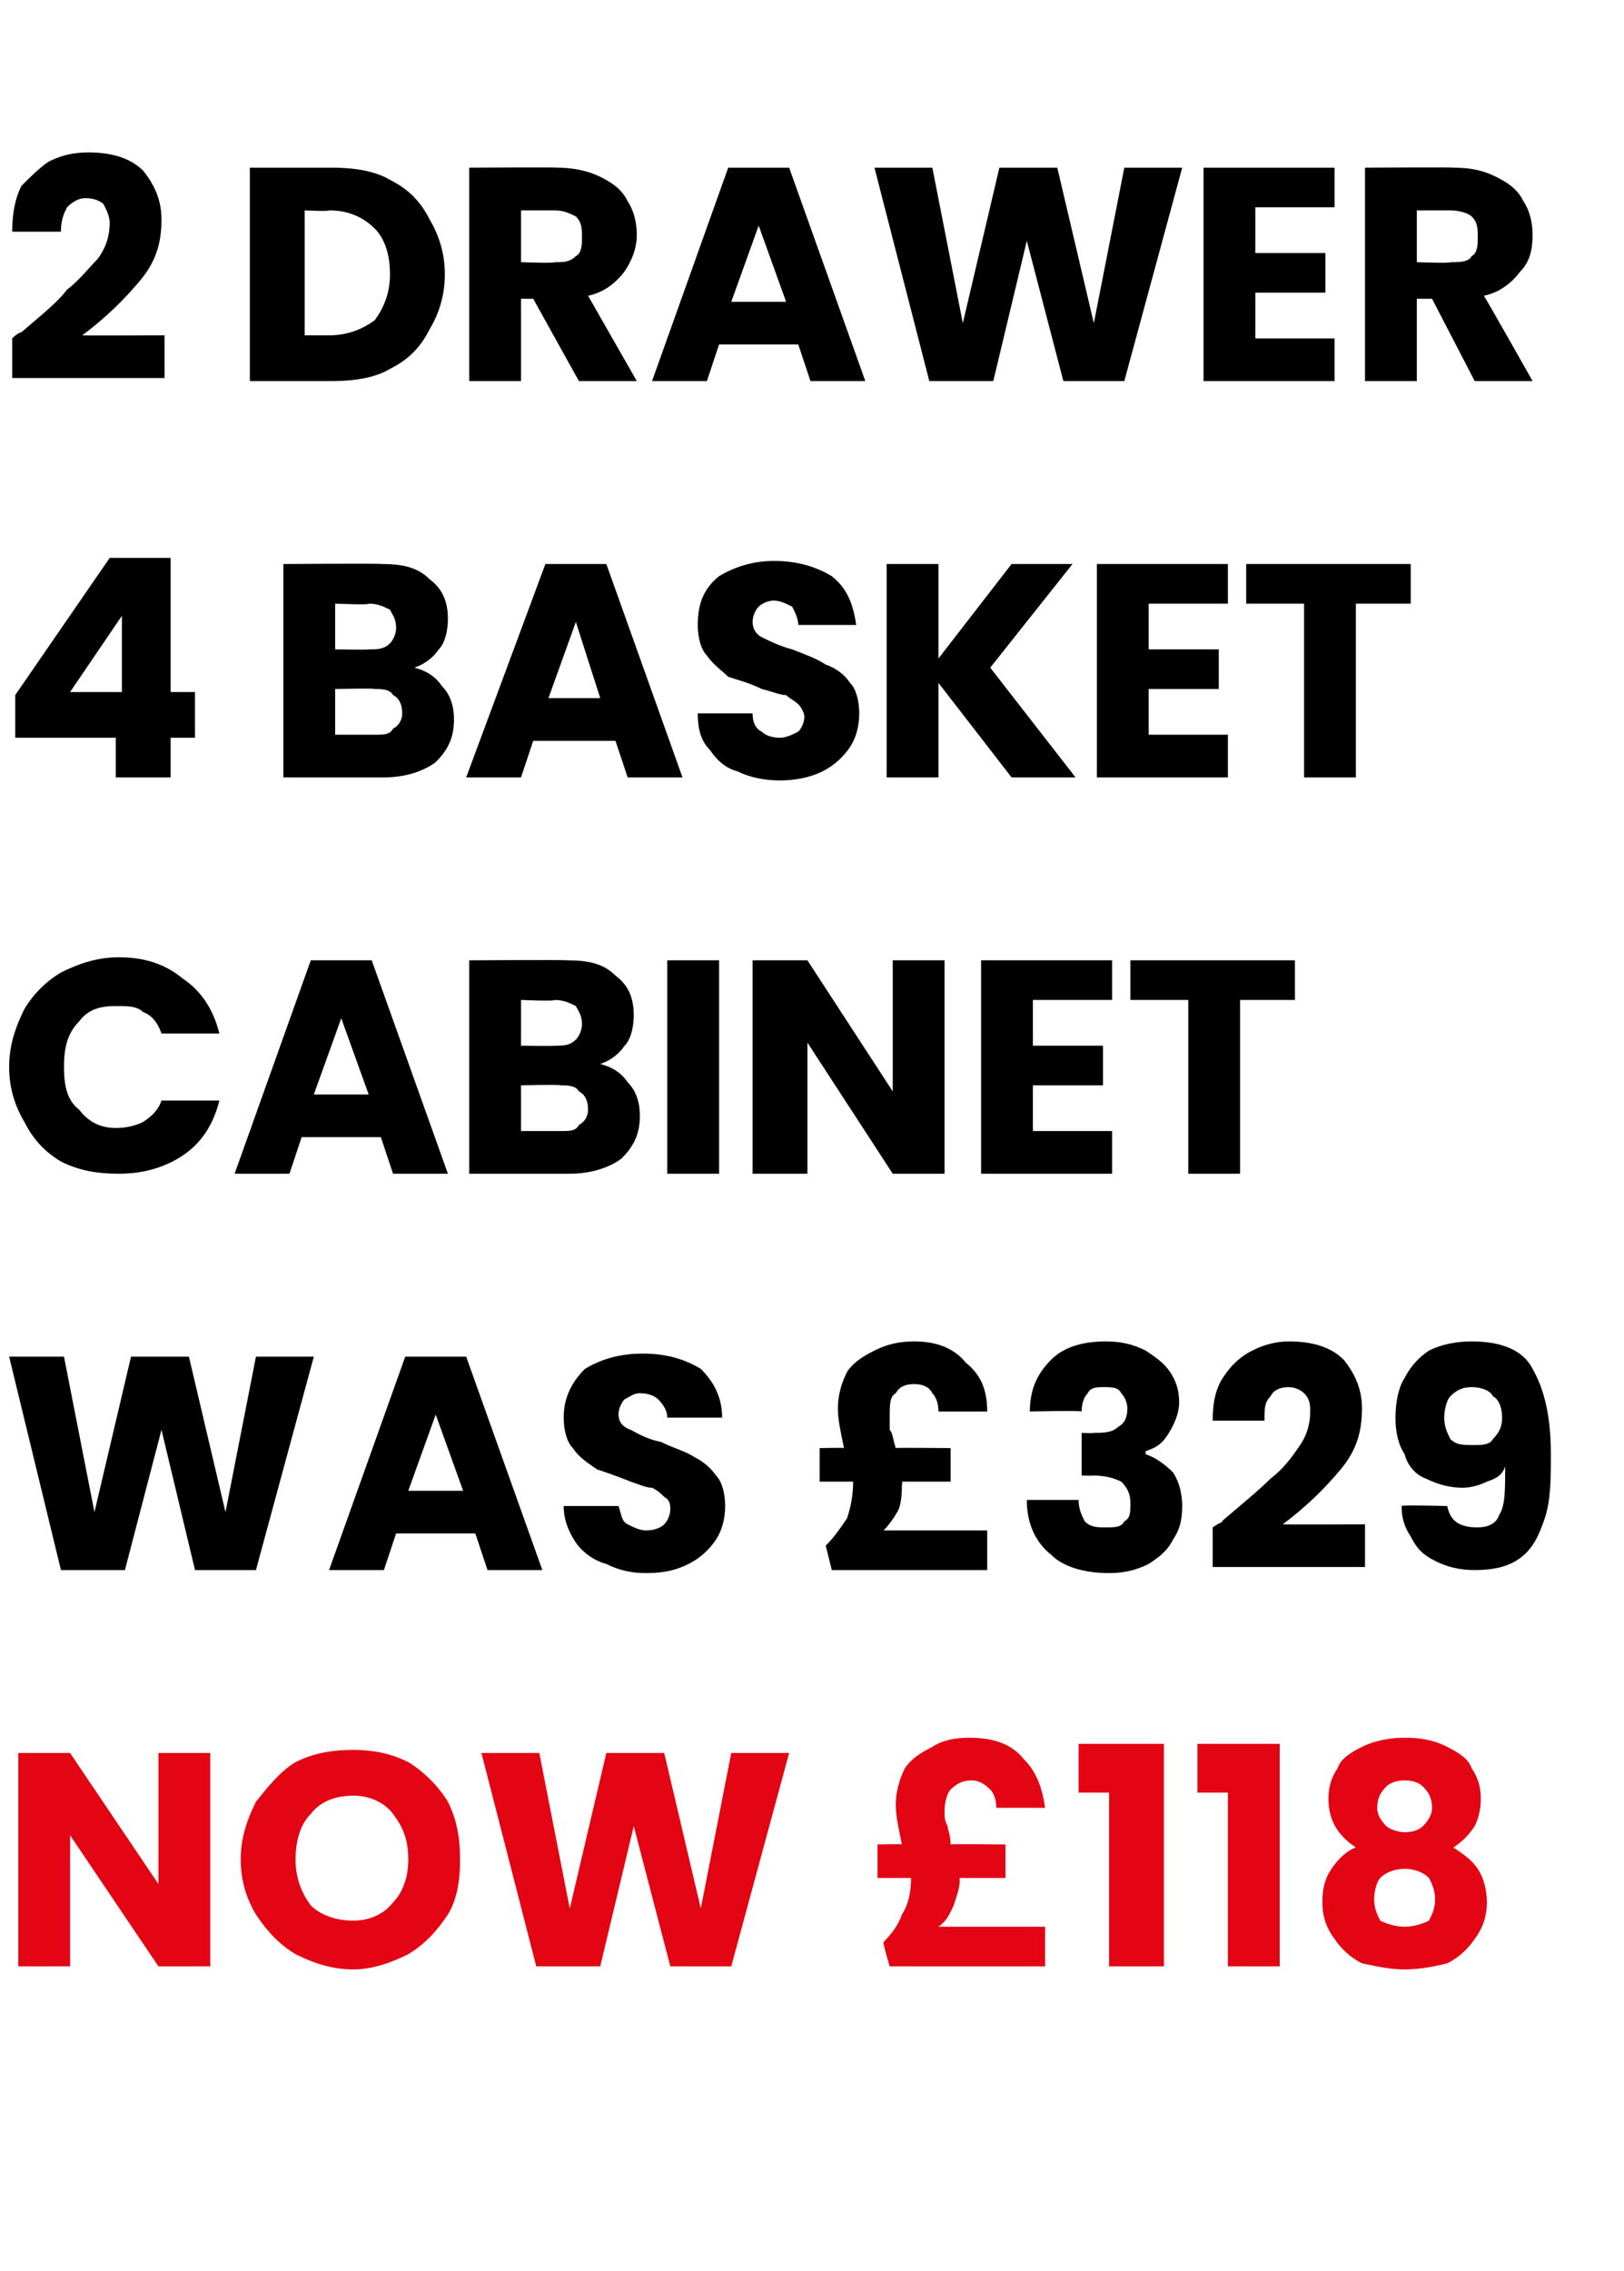
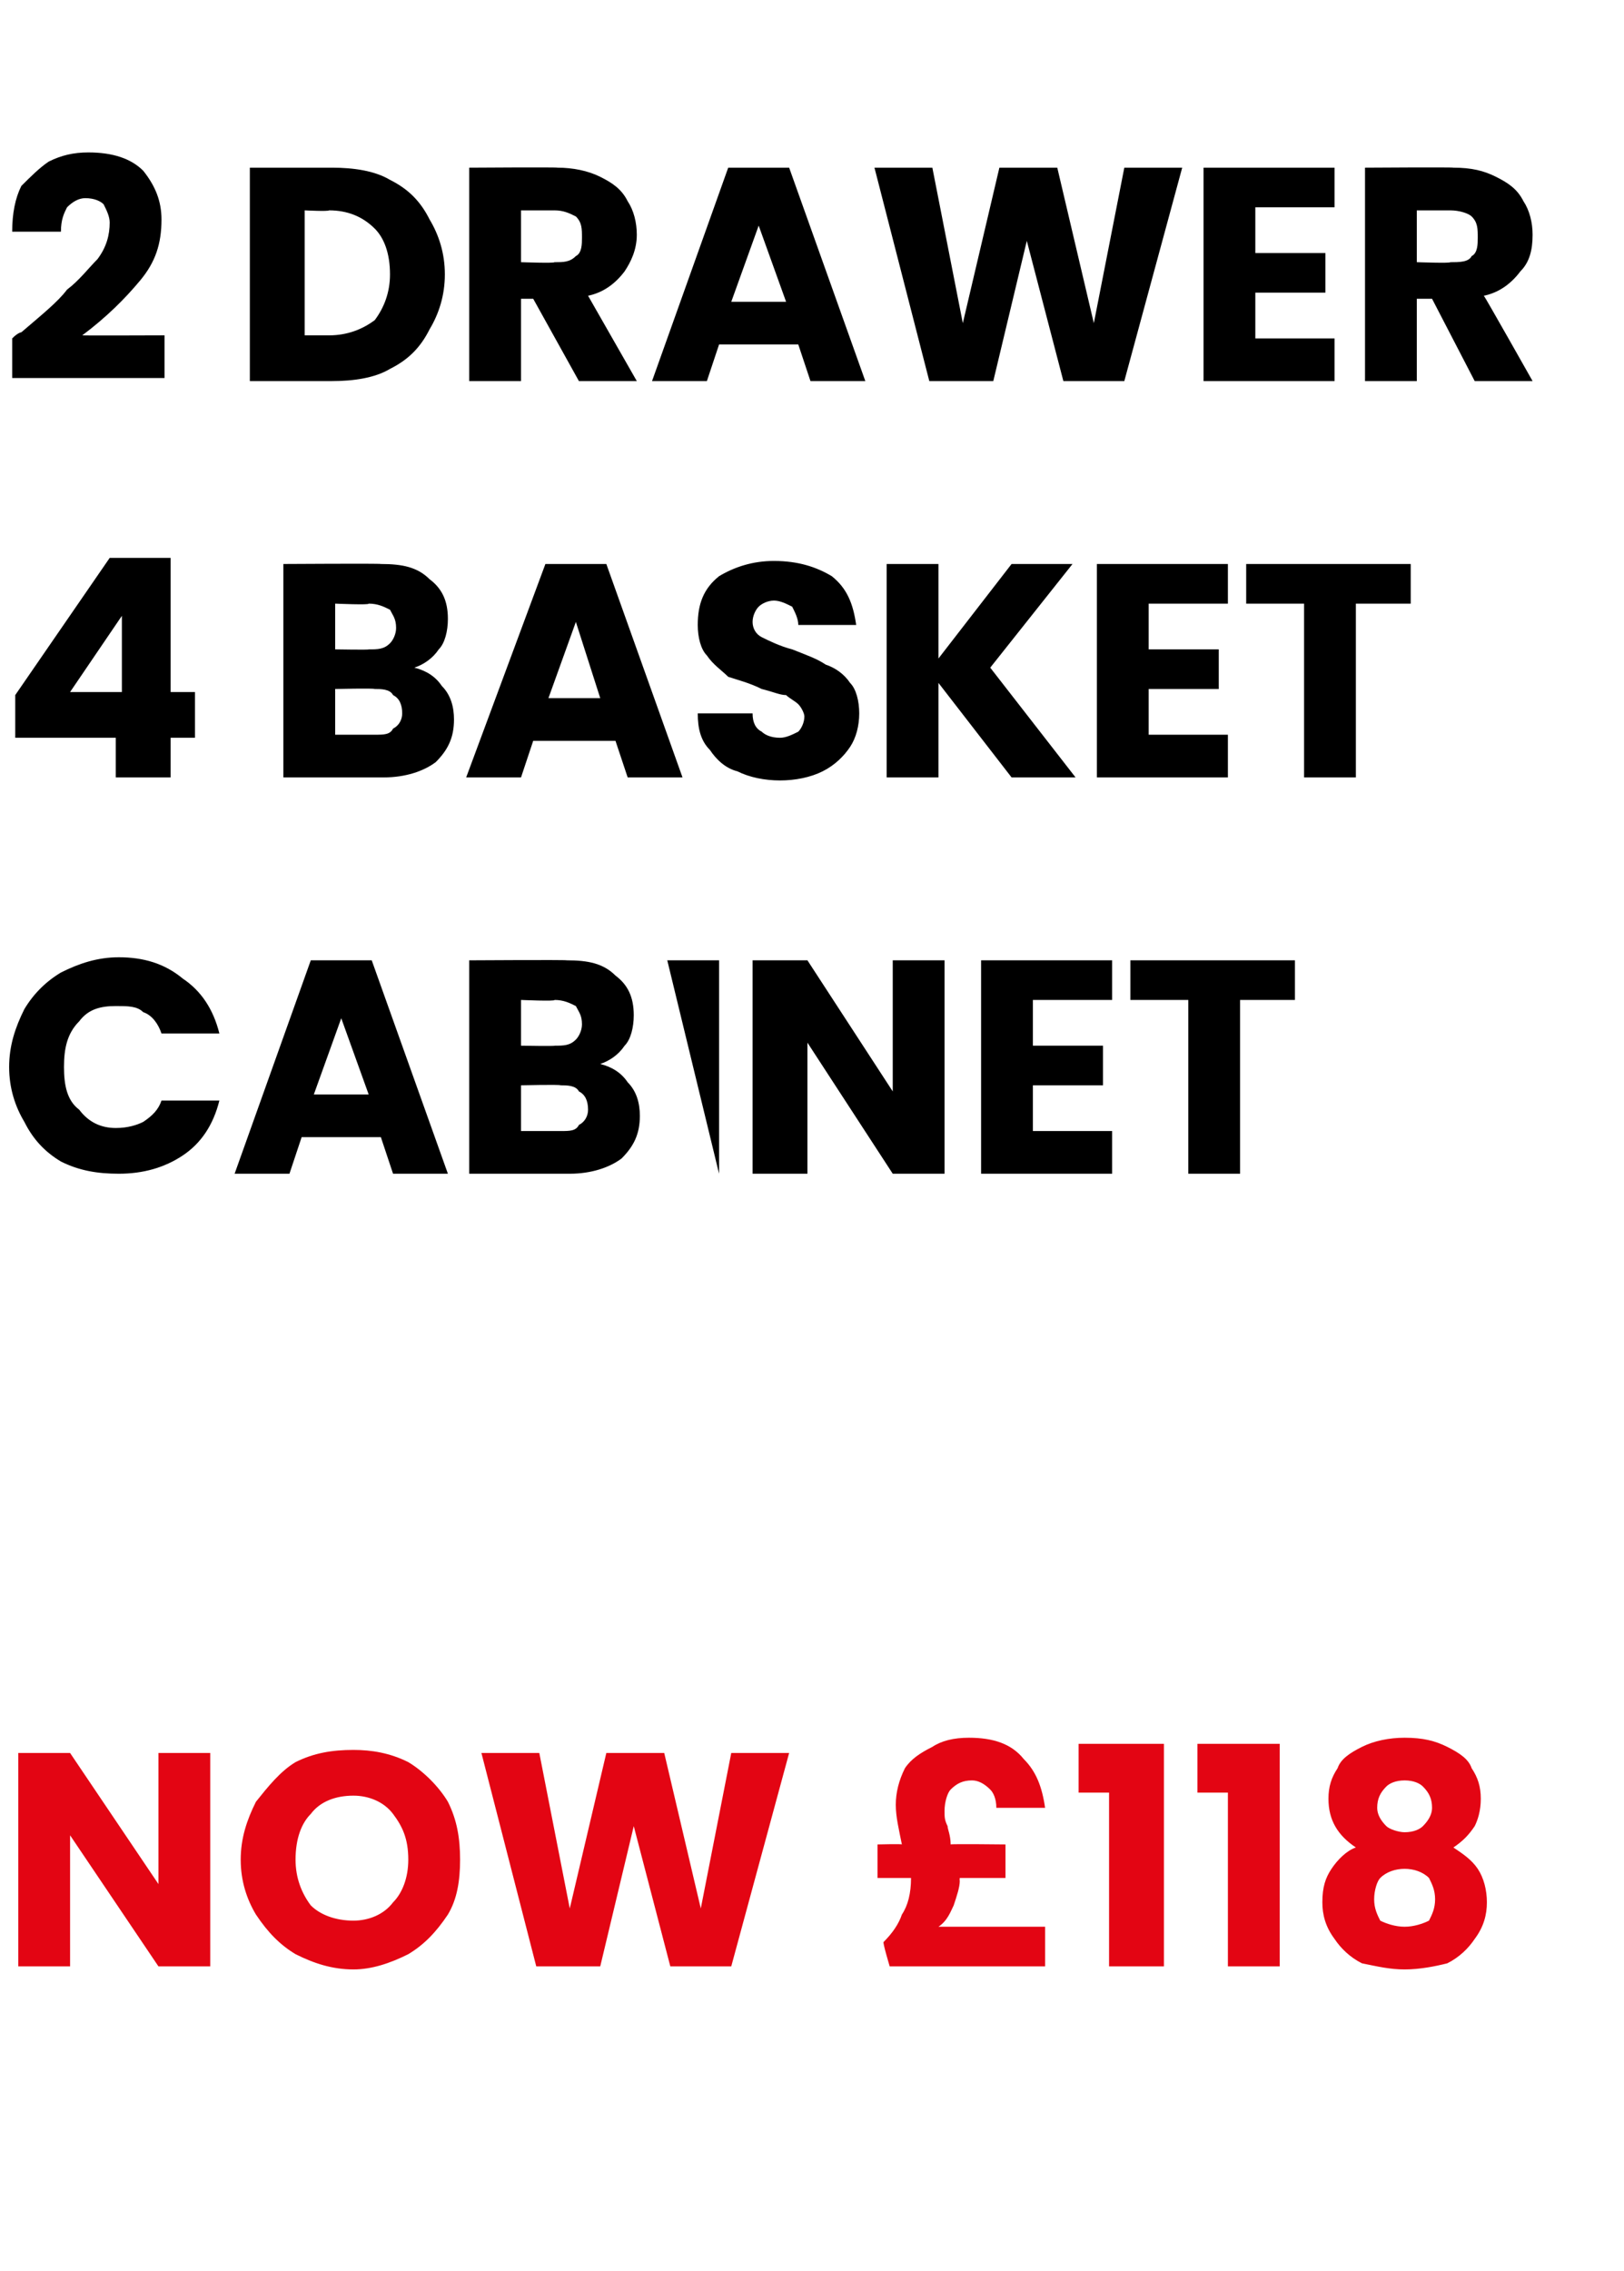
<svg xmlns="http://www.w3.org/2000/svg" version="1.1" width="53.3px" height="74.5px" viewBox="0 -2 53.3 74.5" style="top:-2px">
  <desc>2 drawer 4 basket cabinet was £329 now £118</desc>
  <defs />
  <g id="Polygon54805">
    <path d="M 6.9 62.5 L 5.2 62.5 L 2.3 58.2 L 2.3 62.5 L 0.6 62.5 L 0.6 55.5 L 2.3 55.5 L 5.2 59.8 L 5.2 55.5 L 6.9 55.5 L 6.9 62.5 Z M 11.6 62.6 C 10.9 62.6 10.3 62.4 9.7 62.1 C 9.2 61.8 8.8 61.4 8.4 60.8 C 8.1 60.3 7.9 59.7 7.9 59 C 7.9 58.3 8.1 57.7 8.4 57.1 C 8.8 56.6 9.2 56.1 9.7 55.8 C 10.3 55.5 10.9 55.4 11.6 55.4 C 12.2 55.4 12.8 55.5 13.4 55.8 C 13.9 56.1 14.4 56.6 14.7 57.1 C 15 57.7 15.1 58.3 15.1 59 C 15.1 59.7 15 60.3 14.7 60.8 C 14.3 61.4 13.9 61.8 13.4 62.1 C 12.8 62.4 12.2 62.6 11.6 62.6 C 11.6 62.6 11.6 62.6 11.6 62.6 Z M 11.6 61 C 12.1 61 12.6 60.8 12.9 60.4 C 13.2 60.1 13.4 59.6 13.4 59 C 13.4 58.3 13.2 57.9 12.9 57.5 C 12.6 57.1 12.1 56.9 11.6 56.9 C 11 56.9 10.5 57.1 10.2 57.5 C 9.9 57.8 9.7 58.3 9.7 59 C 9.7 59.6 9.9 60.1 10.2 60.5 C 10.5 60.8 11 61 11.6 61 C 11.6 61 11.6 61 11.6 61 Z M 25.9 55.5 L 24 62.5 L 22 62.5 L 20.8 57.9 L 19.7 62.5 L 17.6 62.5 L 15.8 55.5 L 17.7 55.5 L 18.7 60.6 L 19.9 55.5 L 21.8 55.5 L 23 60.6 L 24 55.5 L 25.9 55.5 Z M 34.3 61.2 L 34.3 62.5 L 29.2 62.5 C 29.2 62.5 28.96 61.7 29 61.7 C 29.3 61.4 29.5 61.1 29.6 60.8 C 29.8 60.5 29.9 60.1 29.9 59.6 C 29.87 59.65 29.9 59.6 29.9 59.6 L 28.8 59.6 L 28.8 58.5 C 28.8 58.5 29.59 58.48 29.6 58.5 C 29.5 58 29.4 57.6 29.4 57.2 C 29.4 56.8 29.5 56.4 29.7 56 C 29.9 55.7 30.2 55.5 30.6 55.3 C 30.9 55.1 31.3 55 31.8 55 C 32.6 55 33.2 55.2 33.6 55.7 C 34 56.1 34.2 56.6 34.3 57.3 C 34.3 57.3 32.7 57.3 32.7 57.3 C 32.7 57 32.6 56.8 32.5 56.7 C 32.3 56.5 32.1 56.4 31.9 56.4 C 31.6 56.4 31.4 56.5 31.2 56.7 C 31.1 56.8 31 57.1 31 57.4 C 31 57.6 31 57.7 31.1 57.9 C 31.1 58 31.2 58.2 31.2 58.5 C 31.24 58.48 33 58.5 33 58.5 L 33 59.6 L 31.5 59.6 C 31.5 59.6 31.49 59.66 31.5 59.7 C 31.5 59.9 31.4 60.2 31.3 60.5 C 31.2 60.7 31.1 61 30.8 61.2 C 30.83 61.2 34.3 61.2 34.3 61.2 Z M 35.4 56.8 L 35.4 55.2 L 38.2 55.2 L 38.2 62.5 L 36.4 62.5 L 36.4 56.8 L 35.4 56.8 Z M 39.3 56.8 L 39.3 55.2 L 42 55.2 L 42 62.5 L 40.3 62.5 L 40.3 56.8 L 39.3 56.8 Z M 44.5 58.6 C 43.9 58.2 43.6 57.7 43.6 57 C 43.6 56.6 43.7 56.3 43.9 56 C 44 55.7 44.3 55.5 44.7 55.3 C 45.1 55.1 45.6 55 46.1 55 C 46.7 55 47.1 55.1 47.5 55.3 C 47.9 55.5 48.2 55.7 48.3 56 C 48.5 56.3 48.6 56.6 48.6 57 C 48.6 57.4 48.5 57.7 48.4 57.9 C 48.2 58.2 48 58.4 47.7 58.6 C 48 58.8 48.3 59 48.5 59.3 C 48.7 59.6 48.8 60 48.8 60.4 C 48.8 60.8 48.7 61.2 48.4 61.6 C 48.2 61.9 47.9 62.2 47.5 62.4 C 47.1 62.5 46.6 62.6 46.1 62.6 C 45.6 62.6 45.2 62.5 44.7 62.4 C 44.3 62.2 44 61.9 43.8 61.6 C 43.5 61.2 43.4 60.8 43.4 60.4 C 43.4 59.9 43.5 59.6 43.7 59.3 C 43.9 59 44.2 58.7 44.5 58.6 C 44.5 58.6 44.5 58.6 44.5 58.6 Z M 47 57.3 C 47 57 46.9 56.8 46.7 56.6 C 46.6 56.5 46.4 56.4 46.1 56.4 C 45.8 56.4 45.6 56.5 45.5 56.6 C 45.3 56.8 45.2 57 45.2 57.3 C 45.2 57.5 45.3 57.7 45.5 57.9 C 45.6 58 45.9 58.1 46.1 58.1 C 46.4 58.1 46.6 58 46.7 57.9 C 46.9 57.7 47 57.5 47 57.3 C 47 57.3 47 57.3 47 57.3 Z M 46.1 59.3 C 45.8 59.3 45.5 59.4 45.3 59.6 C 45.2 59.7 45.1 60 45.1 60.3 C 45.1 60.6 45.2 60.8 45.3 61 C 45.5 61.1 45.8 61.2 46.1 61.2 C 46.4 61.2 46.7 61.1 46.9 61 C 47 60.8 47.1 60.6 47.1 60.3 C 47.1 60 47 59.8 46.9 59.6 C 46.7 59.4 46.4 59.3 46.1 59.3 C 46.1 59.3 46.1 59.3 46.1 59.3 Z " stroke="none" fill="#e30513" />
  </g>
  <g id="Polygon54804">
-     <path d="M 10.3 42.5 L 8.4 49.5 L 6.4 49.5 L 5.3 44.9 L 4.1 49.5 L 2 49.5 L 0.3 42.5 L 2.1 42.5 L 3.1 47.6 L 4.3 42.5 L 6.2 42.5 L 7.4 47.6 L 8.4 42.5 L 10.3 42.5 Z M 15.6 48.3 L 13 48.3 L 12.6 49.5 L 10.8 49.5 L 13.3 42.5 L 15.3 42.5 L 17.8 49.5 L 16 49.5 L 15.6 48.3 Z M 15.2 46.9 L 14.3 44.4 L 13.4 46.9 L 15.2 46.9 Z M 21.2 49.6 C 20.7 49.6 20.3 49.5 19.9 49.3 C 19.5 49.2 19.1 48.9 18.9 48.6 C 18.7 48.3 18.5 47.9 18.5 47.4 C 18.5 47.4 20.3 47.4 20.3 47.4 C 20.4 47.7 20.4 47.9 20.6 48 C 20.8 48.1 21 48.2 21.2 48.2 C 21.5 48.2 21.7 48.1 21.8 48 C 21.9 47.9 22 47.7 22 47.5 C 22 47.4 22 47.2 21.8 47.1 C 21.7 47 21.6 46.9 21.4 46.8 C 21.2 46.8 21 46.7 20.7 46.6 C 20.2 46.4 19.9 46.3 19.6 46.2 C 19.3 46 19 45.8 18.8 45.5 C 18.6 45.3 18.5 44.9 18.5 44.5 C 18.5 43.8 18.8 43.3 19.2 42.9 C 19.7 42.6 20.3 42.4 21.1 42.4 C 21.9 42.4 22.5 42.6 23 42.9 C 23.4 43.3 23.7 43.8 23.7 44.5 C 23.7 44.5 21.9 44.5 21.9 44.5 C 21.9 44.3 21.8 44.1 21.6 43.9 C 21.5 43.8 21.3 43.7 21 43.7 C 20.8 43.7 20.7 43.8 20.5 43.9 C 20.4 44 20.3 44.2 20.3 44.4 C 20.3 44.6 20.4 44.8 20.7 44.9 C 20.9 45 21.2 45.2 21.7 45.3 C 22.1 45.5 22.5 45.6 22.8 45.8 C 23 45.9 23.3 46.1 23.5 46.4 C 23.7 46.6 23.8 47 23.8 47.4 C 23.8 47.8 23.7 48.2 23.5 48.5 C 23.3 48.8 23 49.1 22.6 49.3 C 22.2 49.5 21.8 49.6 21.2 49.6 C 21.2 49.6 21.2 49.6 21.2 49.6 Z M 32.4 48.2 L 32.4 49.5 L 27.3 49.5 C 27.3 49.5 27.1 48.7 27.1 48.7 C 27.4 48.4 27.6 48.1 27.8 47.8 C 27.9 47.5 28 47.1 28 46.6 C 28.01 46.65 28 46.6 28 46.6 L 26.9 46.6 L 26.9 45.5 C 26.9 45.5 27.73 45.48 27.7 45.5 C 27.6 45 27.5 44.6 27.5 44.2 C 27.5 43.8 27.6 43.4 27.8 43 C 28 42.7 28.3 42.5 28.7 42.3 C 29.1 42.1 29.5 42 30 42 C 30.7 42 31.3 42.2 31.7 42.7 C 32.2 43.1 32.4 43.6 32.4 44.3 C 32.4 44.3 30.8 44.3 30.8 44.3 C 30.8 44 30.7 43.8 30.6 43.7 C 30.5 43.5 30.3 43.4 30 43.4 C 29.7 43.4 29.5 43.5 29.4 43.7 C 29.2 43.8 29.2 44.1 29.2 44.4 C 29.2 44.6 29.2 44.7 29.2 44.9 C 29.3 45 29.3 45.2 29.4 45.5 C 29.38 45.48 31.2 45.5 31.2 45.5 L 31.2 46.6 L 29.6 46.6 C 29.6 46.6 29.63 46.66 29.6 46.7 C 29.6 46.9 29.6 47.2 29.5 47.5 C 29.4 47.7 29.2 48 29 48.2 C 28.97 48.2 32.4 48.2 32.4 48.2 Z M 33.8 44.3 C 33.8 43.5 34.1 43 34.5 42.6 C 34.9 42.2 35.5 42 36.3 42 C 36.8 42 37.2 42.1 37.6 42.3 C 37.9 42.5 38.2 42.7 38.4 43 C 38.6 43.3 38.7 43.6 38.7 44 C 38.7 44.4 38.5 44.8 38.3 45.1 C 38.1 45.4 37.9 45.5 37.6 45.6 C 37.6 45.6 37.6 45.7 37.6 45.7 C 37.9 45.8 38.2 46 38.5 46.3 C 38.7 46.6 38.8 47 38.8 47.4 C 38.8 47.9 38.7 48.2 38.5 48.5 C 38.3 48.9 38 49.1 37.7 49.3 C 37.3 49.5 36.9 49.6 36.4 49.6 C 35.6 49.6 34.9 49.4 34.5 49 C 34 48.6 33.7 48 33.7 47.2 C 33.7 47.2 35.4 47.2 35.4 47.2 C 35.4 47.5 35.5 47.7 35.6 47.9 C 35.8 48.1 36 48.1 36.3 48.1 C 36.6 48.1 36.8 48.1 36.9 47.9 C 37.1 47.8 37.1 47.6 37.1 47.3 C 37.1 47 37 46.8 36.8 46.6 C 36.6 46.5 36.3 46.4 35.9 46.4 C 35.86 46.41 35.5 46.4 35.5 46.4 L 35.5 45 C 35.5 45 35.86 45.02 35.9 45 C 36.2 45 36.5 45 36.7 44.8 C 36.9 44.7 37 44.5 37 44.2 C 37 44 36.9 43.8 36.8 43.7 C 36.7 43.5 36.5 43.5 36.2 43.5 C 36 43.5 35.8 43.5 35.7 43.7 C 35.6 43.8 35.5 44 35.5 44.3 C 35.47 44.26 33.8 44.3 33.8 44.3 C 33.8 44.3 33.8 44.26 33.8 44.3 Z M 39.8 48.1 C 40.1 47.9 40.2 47.9 40.1 47.9 C 40.8 47.3 41.3 46.9 41.7 46.5 C 42.1 46.2 42.4 45.8 42.6 45.5 C 42.9 45.1 43 44.7 43 44.3 C 43 44.1 43 43.9 42.8 43.7 C 42.7 43.6 42.5 43.5 42.3 43.5 C 42 43.5 41.8 43.6 41.7 43.8 C 41.5 44 41.5 44.2 41.5 44.6 C 41.5 44.6 39.8 44.6 39.8 44.6 C 39.8 44 39.9 43.5 40.2 43.1 C 40.4 42.8 40.7 42.5 41.1 42.3 C 41.5 42.1 41.9 42 42.3 42 C 43.1 42 43.7 42.2 44.1 42.6 C 44.5 43.1 44.7 43.6 44.7 44.2 C 44.7 45 44.5 45.6 44 46.2 C 43.5 46.8 42.9 47.4 42.1 48 C 42.15 48.01 44.8 48 44.8 48 L 44.8 49.4 L 39.8 49.4 L 39.8 48.1 C 39.8 48.1 39.83 48.13 39.8 48.1 Z M 47.5 47.4 C 47.6 47.9 47.9 48.1 48.5 48.1 C 48.8 48.1 49.1 48 49.2 47.7 C 49.4 47.4 49.4 46.9 49.4 46.1 C 49.3 46.4 49.1 46.5 48.8 46.6 C 48.6 46.7 48.3 46.8 48 46.8 C 47.6 46.8 47.2 46.7 46.8 46.5 C 46.5 46.4 46.2 46.1 46.1 45.7 C 45.9 45.4 45.8 45 45.8 44.5 C 45.8 44 45.9 43.5 46.1 43.2 C 46.3 42.8 46.6 42.5 46.9 42.3 C 47.3 42.1 47.8 42 48.3 42 C 49.3 42 50 42.3 50.3 42.9 C 50.7 43.6 50.9 44.5 50.9 45.7 C 50.9 46.5 50.9 47.2 50.7 47.8 C 50.5 48.4 50.3 48.8 49.9 49.1 C 49.5 49.4 49 49.5 48.4 49.5 C 47.9 49.5 47.5 49.4 47.1 49.2 C 46.7 49 46.5 48.8 46.3 48.4 C 46.1 48.1 46 47.8 46 47.4 C 45.96 47.36 47.5 47.4 47.5 47.4 C 47.5 47.4 47.54 47.36 47.5 47.4 Z M 48.4 45.4 C 48.6 45.4 48.9 45.4 49 45.2 C 49.2 45 49.3 44.8 49.3 44.5 C 49.3 44.2 49.2 43.9 49 43.8 C 48.9 43.6 48.6 43.5 48.3 43.5 C 48 43.5 47.8 43.6 47.6 43.8 C 47.5 43.9 47.4 44.2 47.4 44.5 C 47.4 44.8 47.5 45 47.6 45.2 C 47.8 45.4 48 45.4 48.4 45.4 C 48.4 45.4 48.4 45.4 48.4 45.4 Z " stroke="none" fill="#000" />
-   </g>
+     </g>
  <g id="Polygon54803">
-     <path d="M 0.3 33 C 0.3 32.3 0.5 31.7 0.8 31.1 C 1.1 30.6 1.5 30.2 2 29.9 C 2.6 29.6 3.2 29.4 3.9 29.4 C 4.7 29.4 5.4 29.6 6 30.1 C 6.6 30.5 7 31.1 7.2 31.9 C 7.2 31.9 5.3 31.9 5.3 31.9 C 5.2 31.6 5 31.3 4.7 31.2 C 4.5 31 4.2 31 3.8 31 C 3.3 31 2.9 31.1 2.6 31.5 C 2.2 31.9 2.1 32.4 2.1 33 C 2.1 33.6 2.2 34.1 2.6 34.4 C 2.9 34.8 3.3 35 3.8 35 C 4.2 35 4.5 34.9 4.7 34.8 C 5 34.6 5.2 34.4 5.3 34.1 C 5.3 34.1 7.2 34.1 7.2 34.1 C 7 34.9 6.6 35.5 6 35.9 C 5.4 36.3 4.7 36.5 3.9 36.5 C 3.2 36.5 2.6 36.4 2 36.1 C 1.5 35.8 1.1 35.4 0.8 34.8 C 0.5 34.3 0.3 33.7 0.3 33 C 0.3 33 0.3 33 0.3 33 Z M 12.5 35.3 L 9.9 35.3 L 9.5 36.5 L 7.7 36.5 L 10.2 29.5 L 12.2 29.5 L 14.7 36.5 L 12.9 36.5 L 12.5 35.3 Z M 12.1 33.9 L 11.2 31.4 L 10.3 33.9 L 12.1 33.9 Z M 19.7 32.9 C 20.1 33 20.4 33.2 20.6 33.5 C 20.9 33.8 21 34.2 21 34.6 C 21 35.2 20.8 35.6 20.4 36 C 20 36.3 19.4 36.5 18.7 36.5 C 18.68 36.5 15.4 36.5 15.4 36.5 L 15.4 29.5 C 15.4 29.5 18.57 29.48 18.6 29.5 C 19.3 29.5 19.8 29.6 20.2 30 C 20.6 30.3 20.8 30.7 20.8 31.3 C 20.8 31.7 20.7 32.1 20.5 32.3 C 20.3 32.6 20 32.8 19.7 32.9 C 19.7 32.9 19.7 32.9 19.7 32.9 Z M 17.1 32.3 C 17.1 32.3 18.24 32.32 18.2 32.3 C 18.5 32.3 18.7 32.3 18.9 32.1 C 19 32 19.1 31.8 19.1 31.6 C 19.1 31.3 19 31.2 18.9 31 C 18.7 30.9 18.5 30.8 18.2 30.8 C 18.24 30.85 17.1 30.8 17.1 30.8 L 17.1 32.3 Z M 18.4 35.1 C 18.7 35.1 18.9 35.1 19 34.9 C 19.2 34.8 19.3 34.6 19.3 34.4 C 19.3 34.1 19.2 33.9 19 33.8 C 18.9 33.6 18.6 33.6 18.4 33.6 C 18.36 33.57 17.1 33.6 17.1 33.6 L 17.1 35.1 L 18.4 35.1 C 18.4 35.1 18.38 35.12 18.4 35.1 Z M 23.6 29.5 L 23.6 36.5 L 21.9 36.5 L 21.9 29.5 L 23.6 29.5 Z M 31 36.5 L 29.3 36.5 L 26.5 32.2 L 26.5 36.5 L 24.7 36.5 L 24.7 29.5 L 26.5 29.5 L 29.3 33.8 L 29.3 29.5 L 31 29.5 L 31 36.5 Z M 33.9 30.8 L 33.9 32.3 L 36.2 32.3 L 36.2 33.6 L 33.9 33.6 L 33.9 35.1 L 36.5 35.1 L 36.5 36.5 L 32.2 36.5 L 32.2 29.5 L 36.5 29.5 L 36.5 30.8 L 33.9 30.8 Z M 42.5 29.5 L 42.5 30.8 L 40.7 30.8 L 40.7 36.5 L 39 36.5 L 39 30.8 L 37.1 30.8 L 37.1 29.5 L 42.5 29.5 Z " stroke="none" fill="#000" />
+     <path d="M 0.3 33 C 0.3 32.3 0.5 31.7 0.8 31.1 C 1.1 30.6 1.5 30.2 2 29.9 C 2.6 29.6 3.2 29.4 3.9 29.4 C 4.7 29.4 5.4 29.6 6 30.1 C 6.6 30.5 7 31.1 7.2 31.9 C 7.2 31.9 5.3 31.9 5.3 31.9 C 5.2 31.6 5 31.3 4.7 31.2 C 4.5 31 4.2 31 3.8 31 C 3.3 31 2.9 31.1 2.6 31.5 C 2.2 31.9 2.1 32.4 2.1 33 C 2.1 33.6 2.2 34.1 2.6 34.4 C 2.9 34.8 3.3 35 3.8 35 C 4.2 35 4.5 34.9 4.7 34.8 C 5 34.6 5.2 34.4 5.3 34.1 C 5.3 34.1 7.2 34.1 7.2 34.1 C 7 34.9 6.6 35.5 6 35.9 C 5.4 36.3 4.7 36.5 3.9 36.5 C 3.2 36.5 2.6 36.4 2 36.1 C 1.5 35.8 1.1 35.4 0.8 34.8 C 0.5 34.3 0.3 33.7 0.3 33 C 0.3 33 0.3 33 0.3 33 Z M 12.5 35.3 L 9.9 35.3 L 9.5 36.5 L 7.7 36.5 L 10.2 29.5 L 12.2 29.5 L 14.7 36.5 L 12.9 36.5 L 12.5 35.3 Z M 12.1 33.9 L 11.2 31.4 L 10.3 33.9 L 12.1 33.9 Z M 19.7 32.9 C 20.1 33 20.4 33.2 20.6 33.5 C 20.9 33.8 21 34.2 21 34.6 C 21 35.2 20.8 35.6 20.4 36 C 20 36.3 19.4 36.5 18.7 36.5 C 18.68 36.5 15.4 36.5 15.4 36.5 L 15.4 29.5 C 15.4 29.5 18.57 29.48 18.6 29.5 C 19.3 29.5 19.8 29.6 20.2 30 C 20.6 30.3 20.8 30.7 20.8 31.3 C 20.8 31.7 20.7 32.1 20.5 32.3 C 20.3 32.6 20 32.8 19.7 32.9 C 19.7 32.9 19.7 32.9 19.7 32.9 Z M 17.1 32.3 C 17.1 32.3 18.24 32.32 18.2 32.3 C 18.5 32.3 18.7 32.3 18.9 32.1 C 19 32 19.1 31.8 19.1 31.6 C 19.1 31.3 19 31.2 18.9 31 C 18.7 30.9 18.5 30.8 18.2 30.8 C 18.24 30.85 17.1 30.8 17.1 30.8 L 17.1 32.3 Z M 18.4 35.1 C 18.7 35.1 18.9 35.1 19 34.9 C 19.2 34.8 19.3 34.6 19.3 34.4 C 19.3 34.1 19.2 33.9 19 33.8 C 18.9 33.6 18.6 33.6 18.4 33.6 C 18.36 33.57 17.1 33.6 17.1 33.6 L 17.1 35.1 L 18.4 35.1 C 18.4 35.1 18.38 35.12 18.4 35.1 Z M 23.6 29.5 L 23.6 36.5 L 21.9 29.5 L 23.6 29.5 Z M 31 36.5 L 29.3 36.5 L 26.5 32.2 L 26.5 36.5 L 24.7 36.5 L 24.7 29.5 L 26.5 29.5 L 29.3 33.8 L 29.3 29.5 L 31 29.5 L 31 36.5 Z M 33.9 30.8 L 33.9 32.3 L 36.2 32.3 L 36.2 33.6 L 33.9 33.6 L 33.9 35.1 L 36.5 35.1 L 36.5 36.5 L 32.2 36.5 L 32.2 29.5 L 36.5 29.5 L 36.5 30.8 L 33.9 30.8 Z M 42.5 29.5 L 42.5 30.8 L 40.7 30.8 L 40.7 36.5 L 39 36.5 L 39 30.8 L 37.1 30.8 L 37.1 29.5 L 42.5 29.5 Z " stroke="none" fill="#000" />
  </g>
  <g id="Polygon54802">
    <path d="M 0.5 22.2 L 0.5 20.8 L 3.6 16.3 L 5.6 16.3 L 5.6 20.7 L 6.4 20.7 L 6.4 22.2 L 5.6 22.2 L 5.6 23.5 L 3.8 23.5 L 3.8 22.2 L 0.5 22.2 Z M 4 18.2 L 2.3 20.7 L 4 20.7 L 4 18.2 Z M 13.6 19.9 C 14 20 14.3 20.2 14.5 20.5 C 14.8 20.8 14.9 21.2 14.9 21.6 C 14.9 22.2 14.7 22.6 14.3 23 C 13.9 23.3 13.3 23.5 12.6 23.5 C 12.58 23.5 9.3 23.5 9.3 23.5 L 9.3 16.5 C 9.3 16.5 12.47 16.48 12.5 16.5 C 13.2 16.5 13.7 16.6 14.1 17 C 14.5 17.3 14.7 17.7 14.7 18.3 C 14.7 18.7 14.6 19.1 14.4 19.3 C 14.2 19.6 13.9 19.8 13.6 19.9 C 13.6 19.9 13.6 19.9 13.6 19.9 Z M 11 19.3 C 11 19.3 12.14 19.32 12.1 19.3 C 12.4 19.3 12.6 19.3 12.8 19.1 C 12.9 19 13 18.8 13 18.6 C 13 18.3 12.9 18.2 12.8 18 C 12.6 17.9 12.4 17.8 12.1 17.8 C 12.14 17.85 11 17.8 11 17.8 L 11 19.3 Z M 12.3 22.1 C 12.6 22.1 12.8 22.1 12.9 21.9 C 13.1 21.8 13.2 21.6 13.2 21.4 C 13.2 21.1 13.1 20.9 12.9 20.8 C 12.8 20.6 12.5 20.6 12.3 20.6 C 12.26 20.57 11 20.6 11 20.6 L 11 22.1 L 12.3 22.1 C 12.3 22.1 12.28 22.12 12.3 22.1 Z M 20.2 22.3 L 17.5 22.3 L 17.1 23.5 L 15.3 23.5 L 17.9 16.5 L 19.9 16.5 L 22.4 23.5 L 20.6 23.5 L 20.2 22.3 Z M 19.7 20.9 L 18.9 18.4 L 18 20.9 L 19.7 20.9 Z M 25.6 23.6 C 25.1 23.6 24.6 23.5 24.2 23.3 C 23.8 23.2 23.5 22.9 23.3 22.6 C 23 22.3 22.9 21.9 22.9 21.4 C 22.9 21.4 24.7 21.4 24.7 21.4 C 24.7 21.7 24.8 21.9 25 22 C 25.1 22.1 25.3 22.2 25.6 22.2 C 25.8 22.2 26 22.1 26.2 22 C 26.3 21.9 26.4 21.7 26.4 21.5 C 26.4 21.4 26.3 21.2 26.2 21.1 C 26.1 21 25.9 20.9 25.8 20.8 C 25.6 20.8 25.4 20.7 25 20.6 C 24.6 20.4 24.2 20.3 23.9 20.2 C 23.7 20 23.4 19.8 23.2 19.5 C 23 19.3 22.9 18.9 22.9 18.5 C 22.9 17.8 23.1 17.3 23.6 16.9 C 24.1 16.6 24.7 16.4 25.4 16.4 C 26.2 16.4 26.8 16.6 27.3 16.9 C 27.8 17.3 28 17.8 28.1 18.5 C 28.1 18.5 26.2 18.5 26.2 18.5 C 26.2 18.3 26.1 18.1 26 17.9 C 25.8 17.8 25.6 17.7 25.4 17.7 C 25.2 17.7 25 17.8 24.9 17.9 C 24.8 18 24.7 18.2 24.7 18.4 C 24.7 18.6 24.8 18.8 25 18.9 C 25.2 19 25.6 19.2 26 19.3 C 26.5 19.5 26.8 19.6 27.1 19.8 C 27.4 19.9 27.7 20.1 27.9 20.4 C 28.1 20.6 28.2 21 28.2 21.4 C 28.2 21.8 28.1 22.2 27.9 22.5 C 27.7 22.8 27.4 23.1 27 23.3 C 26.6 23.5 26.1 23.6 25.6 23.6 C 25.6 23.6 25.6 23.6 25.6 23.6 Z M 33.2 23.5 L 30.8 20.4 L 30.8 23.5 L 29.1 23.5 L 29.1 16.5 L 30.8 16.5 L 30.8 19.6 L 33.2 16.5 L 35.2 16.5 L 32.5 19.9 L 35.3 23.5 L 33.2 23.5 Z M 37.7 17.8 L 37.7 19.3 L 40 19.3 L 40 20.6 L 37.7 20.6 L 37.7 22.1 L 40.3 22.1 L 40.3 23.5 L 36 23.5 L 36 16.5 L 40.3 16.5 L 40.3 17.8 L 37.7 17.8 Z M 46.3 16.5 L 46.3 17.8 L 44.5 17.8 L 44.5 23.5 L 42.8 23.5 L 42.8 17.8 L 40.9 17.8 L 40.9 16.5 L 46.3 16.5 Z " stroke="none" fill="#000" />
  </g>
  <g id="Polygon54801">
    <path d="M 0.4 9.1 C 0.6 8.9 0.7 8.9 0.7 8.9 C 1.4 8.3 1.9 7.9 2.2 7.5 C 2.6 7.2 2.9 6.8 3.2 6.5 C 3.5 6.1 3.6 5.7 3.6 5.3 C 3.6 5.1 3.5 4.9 3.4 4.7 C 3.3 4.6 3.1 4.5 2.8 4.5 C 2.6 4.5 2.4 4.6 2.2 4.8 C 2.1 5 2 5.2 2 5.6 C 2 5.6 0.4 5.6 0.4 5.6 C 0.4 5 0.5 4.5 0.7 4.1 C 1 3.8 1.3 3.5 1.6 3.3 C 2 3.1 2.4 3 2.9 3 C 3.7 3 4.3 3.2 4.7 3.6 C 5.1 4.1 5.3 4.6 5.3 5.2 C 5.3 6 5.1 6.6 4.6 7.2 C 4.1 7.8 3.5 8.4 2.7 9 C 2.71 9.01 5.4 9 5.4 9 L 5.4 10.4 L 0.4 10.4 L 0.4 9.1 C 0.4 9.1 0.39 9.13 0.4 9.1 Z M 10.9 3.5 C 11.6 3.5 12.3 3.6 12.8 3.9 C 13.4 4.2 13.8 4.6 14.1 5.2 C 14.4 5.7 14.6 6.3 14.6 7 C 14.6 7.7 14.4 8.3 14.1 8.8 C 13.8 9.4 13.4 9.8 12.8 10.1 C 12.3 10.4 11.6 10.5 10.9 10.5 C 10.88 10.5 8.2 10.5 8.2 10.5 L 8.2 3.5 L 10.9 3.5 C 10.9 3.5 10.88 3.48 10.9 3.5 Z M 10.8 9 C 11.4 9 11.9 8.8 12.3 8.5 C 12.6 8.1 12.8 7.6 12.8 7 C 12.8 6.3 12.6 5.8 12.3 5.5 C 11.9 5.1 11.4 4.9 10.8 4.9 C 10.77 4.94 10 4.9 10 4.9 L 10 9 L 10.8 9 C 10.8 9 10.77 9.02 10.8 9 Z M 19 10.5 L 17.5 7.8 L 17.1 7.8 L 17.1 10.5 L 15.4 10.5 L 15.4 3.5 C 15.4 3.5 18.29 3.48 18.3 3.5 C 18.8 3.5 19.3 3.6 19.7 3.8 C 20.1 4 20.4 4.2 20.6 4.6 C 20.8 4.9 20.9 5.3 20.9 5.7 C 20.9 6.2 20.7 6.6 20.5 6.9 C 20.2 7.3 19.8 7.6 19.3 7.7 C 19.31 7.72 20.9 10.5 20.9 10.5 L 19 10.5 Z M 17.1 6.6 C 17.1 6.6 18.19 6.64 18.2 6.6 C 18.5 6.6 18.7 6.6 18.9 6.4 C 19.1 6.3 19.1 6 19.1 5.8 C 19.1 5.5 19.1 5.3 18.9 5.1 C 18.7 5 18.5 4.9 18.2 4.9 C 18.19 4.9 17.1 4.9 17.1 4.9 L 17.1 6.6 Z M 26.2 9.3 L 23.6 9.3 L 23.2 10.5 L 21.4 10.5 L 23.9 3.5 L 25.9 3.5 L 28.4 10.5 L 26.6 10.5 L 26.2 9.3 Z M 25.8 7.9 L 24.9 5.4 L 24 7.9 L 25.8 7.9 Z M 38.8 3.5 L 36.9 10.5 L 34.9 10.5 L 33.7 5.9 L 32.6 10.5 L 30.5 10.5 L 28.7 3.5 L 30.6 3.5 L 31.6 8.6 L 32.8 3.5 L 34.7 3.5 L 35.9 8.6 L 36.9 3.5 L 38.8 3.5 Z M 41.2 4.8 L 41.2 6.3 L 43.5 6.3 L 43.5 7.6 L 41.2 7.6 L 41.2 9.1 L 43.8 9.1 L 43.8 10.5 L 39.5 10.5 L 39.5 3.5 L 43.8 3.5 L 43.8 4.8 L 41.2 4.8 Z M 48.4 10.5 L 47 7.8 L 46.5 7.8 L 46.5 10.5 L 44.8 10.5 L 44.8 3.5 C 44.8 3.5 47.71 3.48 47.7 3.5 C 48.3 3.5 48.7 3.6 49.1 3.8 C 49.5 4 49.8 4.2 50 4.6 C 50.2 4.9 50.3 5.3 50.3 5.7 C 50.3 6.2 50.2 6.6 49.9 6.9 C 49.6 7.3 49.2 7.6 48.7 7.7 C 48.73 7.72 50.3 10.5 50.3 10.5 L 48.4 10.5 Z M 46.5 6.6 C 46.5 6.6 47.61 6.64 47.6 6.6 C 47.9 6.6 48.2 6.6 48.3 6.4 C 48.5 6.3 48.5 6 48.5 5.8 C 48.5 5.5 48.5 5.3 48.3 5.1 C 48.2 5 47.9 4.9 47.6 4.9 C 47.61 4.9 46.5 4.9 46.5 4.9 L 46.5 6.6 Z " stroke="none" fill="#000" />
  </g>
</svg>